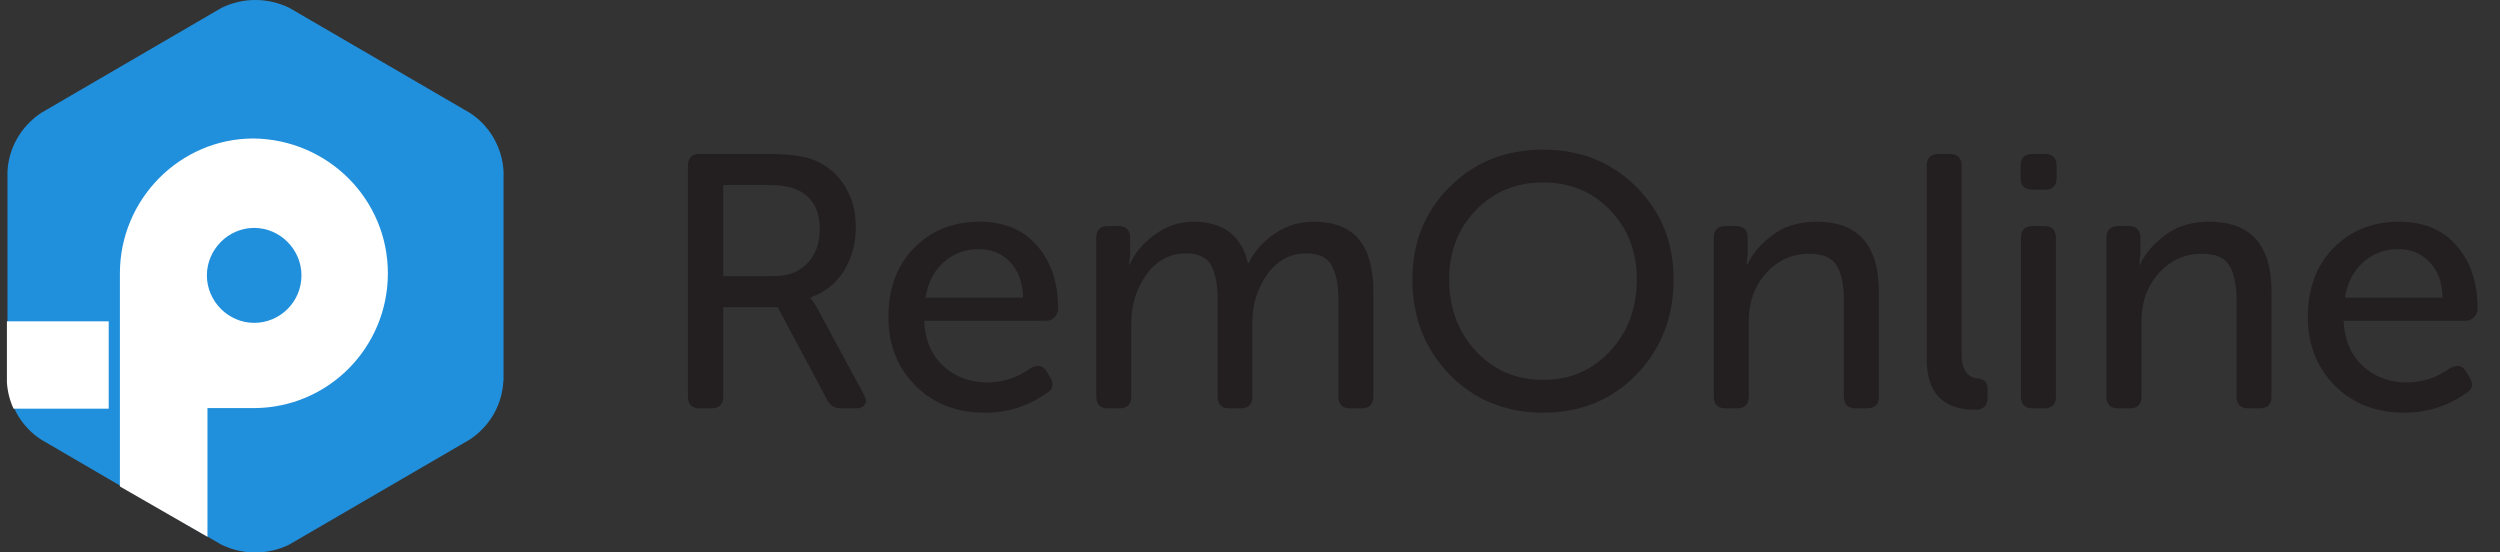
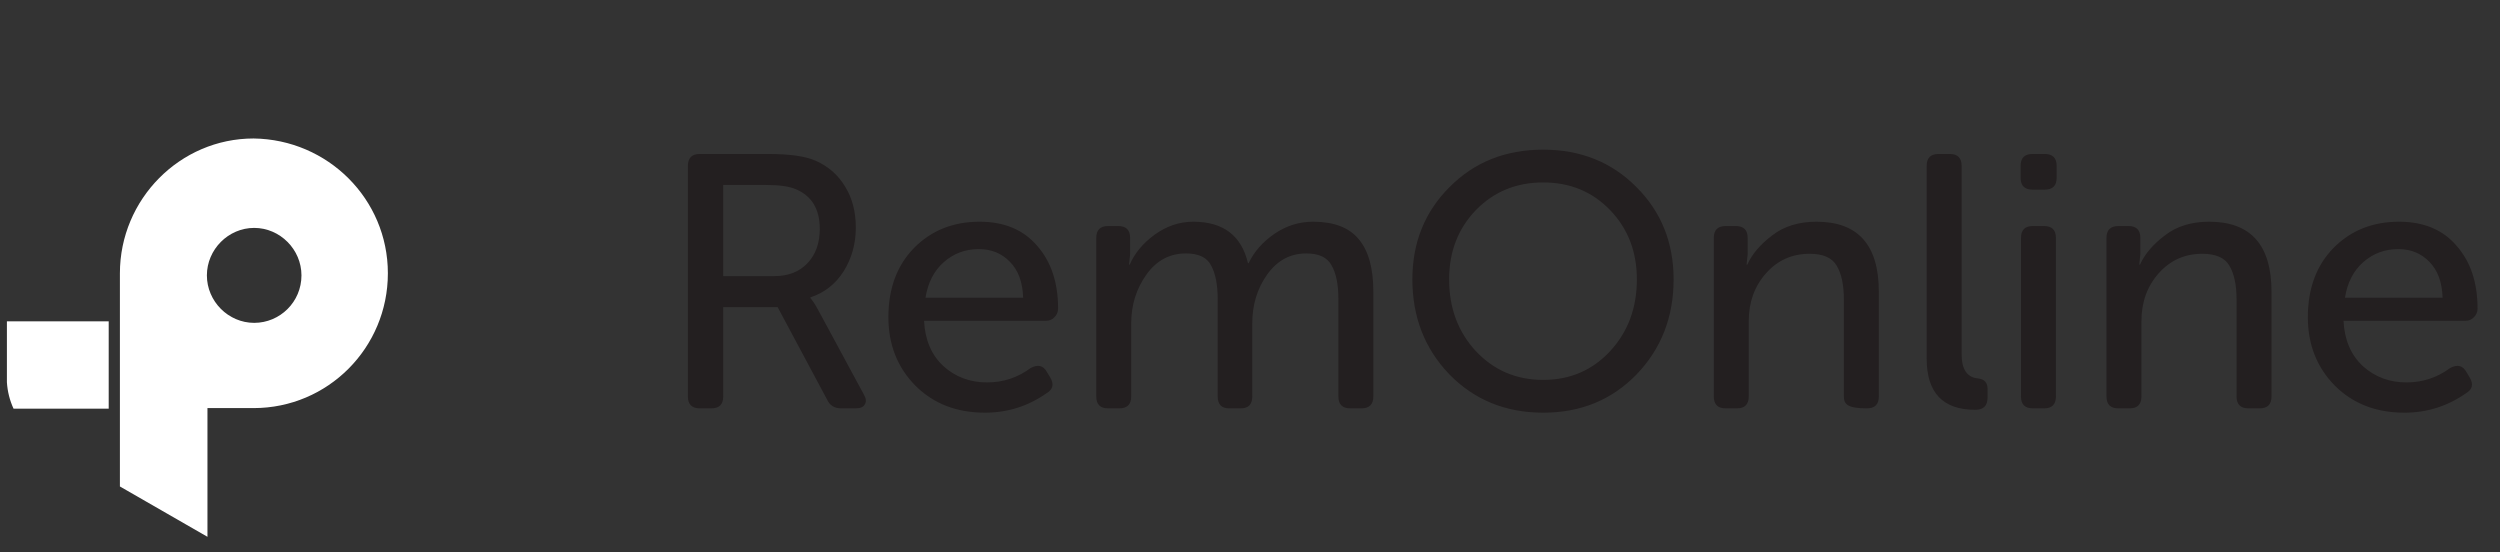
<svg xmlns="http://www.w3.org/2000/svg" width="181" height="40" viewBox="0 0 181 40" fill="none">
  <rect x="0" y="0" width="181" height="40" fill="#333333" stroke="none" />
  <g clip-path="url(#clip0_2366_13256)">
-     <path d="M49.804 28.704V12.009C49.804 11.435 50.091 11.148 50.665 11.148H55.622C57.187 11.148 58.335 11.313 59.065 11.643C59.969 12.043 60.674 12.661 61.178 13.496C61.7 14.331 61.961 15.322 61.961 16.47C61.961 17.652 61.665 18.713 61.074 19.652C60.483 20.574 59.682 21.2 58.674 21.53V21.583C58.83 21.757 59.013 22.035 59.222 22.417L62.535 28.548C62.709 28.843 62.735 29.087 62.613 29.278C62.508 29.47 62.291 29.565 61.961 29.565H60.917C60.43 29.565 60.091 29.365 59.9 28.965L56.3 22.235H52.361V28.704C52.361 29.278 52.074 29.565 51.5 29.565H50.665C50.091 29.565 49.804 29.278 49.804 28.704ZM52.361 19.991H56.065C57.074 19.991 57.874 19.678 58.465 19.052C59.056 18.426 59.352 17.6 59.352 16.574C59.352 15.148 58.778 14.191 57.63 13.704C57.161 13.496 56.43 13.391 55.439 13.391H52.361V19.991ZM64.319 22.965C64.319 20.896 64.936 19.226 66.171 17.957C67.423 16.687 69.006 16.052 70.919 16.052C72.71 16.052 74.102 16.635 75.093 17.8C76.102 18.948 76.606 20.461 76.606 22.339C76.606 22.583 76.519 22.791 76.345 22.965C76.189 23.139 75.98 23.226 75.719 23.226H66.902C66.971 24.617 67.441 25.713 68.31 26.513C69.18 27.296 70.232 27.687 71.467 27.687C72.632 27.687 73.684 27.339 74.623 26.643C75.145 26.365 75.536 26.461 75.797 26.93L76.032 27.322C76.328 27.809 76.241 28.191 75.771 28.47C74.432 29.409 72.945 29.878 71.31 29.878C69.258 29.878 67.58 29.226 66.275 27.922C64.971 26.6 64.319 24.948 64.319 22.965ZM67.006 21.557H74.076C74.041 20.426 73.719 19.557 73.11 18.948C72.519 18.339 71.771 18.035 70.867 18.035C69.893 18.035 69.049 18.348 68.336 18.974C67.623 19.6 67.18 20.461 67.006 21.557ZM79.369 28.704V17.226C79.369 16.652 79.656 16.365 80.23 16.365H80.96C81.534 16.365 81.821 16.652 81.821 17.226V18.4L81.743 19.157H81.795C82.143 18.339 82.743 17.617 83.595 16.991C84.465 16.365 85.395 16.052 86.386 16.052C88.561 16.052 89.882 17.052 90.352 19.052H90.404C90.787 18.235 91.404 17.53 92.256 16.939C93.109 16.348 94.048 16.052 95.074 16.052C96.569 16.052 97.665 16.47 98.361 17.304C99.074 18.139 99.43 19.409 99.43 21.113V28.704C99.43 29.278 99.143 29.565 98.569 29.565H97.761C97.187 29.565 96.9 29.278 96.9 28.704V21.661C96.9 20.6 96.735 19.783 96.404 19.209C96.091 18.635 95.483 18.348 94.578 18.348C93.413 18.348 92.465 18.861 91.735 19.887C91.022 20.896 90.665 22.07 90.665 23.409V28.704C90.665 29.278 90.387 29.565 89.83 29.565H88.996C88.439 29.565 88.161 29.278 88.161 28.704V21.661C88.161 20.617 88.004 19.809 87.691 19.235C87.395 18.643 86.787 18.348 85.865 18.348C84.682 18.348 83.726 18.861 82.995 19.887C82.265 20.913 81.9 22.087 81.9 23.409V28.704C81.9 29.278 81.612 29.565 81.039 29.565H80.23C79.656 29.565 79.369 29.278 79.369 28.704ZM102.256 20.226C102.256 17.565 103.152 15.339 104.943 13.548C106.735 11.739 108.996 10.835 111.726 10.835C114.439 10.835 116.691 11.739 118.482 13.548C120.274 15.339 121.169 17.565 121.169 20.226C121.169 22.957 120.274 25.252 118.482 27.113C116.691 28.957 114.439 29.878 111.726 29.878C109.013 29.878 106.752 28.957 104.943 27.113C103.152 25.252 102.256 22.957 102.256 20.226ZM104.917 20.226C104.917 22.296 105.561 24.026 106.848 25.417C108.152 26.809 109.778 27.504 111.726 27.504C113.674 27.504 115.291 26.809 116.578 25.417C117.865 24.026 118.509 22.296 118.509 20.226C118.509 18.226 117.865 16.557 116.578 15.217C115.291 13.878 113.674 13.209 111.726 13.209C109.778 13.209 108.152 13.878 106.848 15.217C105.561 16.557 104.917 18.226 104.917 20.226ZM124.079 28.704V17.226C124.079 16.652 124.366 16.365 124.94 16.365H125.67C126.244 16.365 126.531 16.652 126.531 17.226V18.4L126.453 19.157H126.505C126.853 18.391 127.453 17.687 128.305 17.044C129.157 16.383 130.227 16.052 131.514 16.052C134.522 16.052 136.027 17.739 136.027 21.113V28.704C136.027 29.278 135.74 29.565 135.166 29.565H134.357C133.783 29.565 133.496 29.278 133.496 28.704V21.687C133.496 20.626 133.322 19.809 132.975 19.235C132.644 18.661 131.992 18.374 131.018 18.374C129.749 18.374 128.696 18.843 127.862 19.783C127.027 20.722 126.609 21.878 126.609 23.252V28.704C126.609 29.278 126.322 29.565 125.749 29.565H124.94C124.366 29.565 124.079 29.278 124.079 28.704ZM139.491 25.965V12.009C139.491 11.435 139.778 11.148 140.352 11.148H141.161C141.735 11.148 142.022 11.435 142.022 12.009V25.652C142.022 26.748 142.422 27.331 143.222 27.4C143.674 27.452 143.9 27.704 143.9 28.157V28.783C143.9 29.374 143.604 29.67 143.013 29.67C140.665 29.67 139.491 28.435 139.491 25.965ZM147.154 13.73C146.58 13.73 146.293 13.444 146.293 12.87V12.009C146.293 11.435 146.58 11.148 147.154 11.148H148.041C148.615 11.148 148.902 11.435 148.902 12.009V12.87C148.902 13.444 148.615 13.73 148.041 13.73H147.154ZM146.319 28.704V17.226C146.319 16.652 146.606 16.365 147.18 16.365H147.989C148.562 16.365 148.849 16.652 148.849 17.226V28.704C148.849 29.278 148.562 29.565 147.989 29.565H147.18C146.606 29.565 146.319 29.278 146.319 28.704ZM152.509 28.704V17.226C152.509 16.652 152.796 16.365 153.37 16.365H154.101C154.675 16.365 154.962 16.652 154.962 17.226V18.4L154.883 19.157H154.936C155.283 18.391 155.883 17.687 156.736 17.044C157.588 16.383 158.657 16.052 159.944 16.052C162.953 16.052 164.457 17.739 164.457 21.113V28.704C164.457 29.278 164.17 29.565 163.596 29.565H162.788C162.214 29.565 161.927 29.278 161.927 28.704V21.687C161.927 20.626 161.753 19.809 161.405 19.235C161.075 18.661 160.422 18.374 159.449 18.374C158.179 18.374 157.127 18.843 156.292 19.783C155.457 20.722 155.04 21.878 155.04 23.252V28.704C155.04 29.278 154.753 29.565 154.179 29.565H153.37C152.796 29.565 152.509 29.278 152.509 28.704ZM167.088 22.965C167.088 20.896 167.705 19.226 168.94 17.957C170.192 16.687 171.775 16.052 173.688 16.052C175.479 16.052 176.87 16.635 177.862 17.8C178.87 18.948 179.375 20.461 179.375 22.339C179.375 22.583 179.288 22.791 179.114 22.965C178.957 23.139 178.749 23.226 178.488 23.226H169.67C169.74 24.617 170.209 25.713 171.079 26.513C171.949 27.296 173.001 27.687 174.236 27.687C175.401 27.687 176.453 27.339 177.392 26.643C177.914 26.365 178.305 26.461 178.566 26.93L178.801 27.322C179.096 27.809 179.009 28.191 178.54 28.47C177.201 29.409 175.714 29.878 174.079 29.878C172.027 29.878 170.349 29.226 169.044 27.922C167.74 26.6 167.088 24.948 167.088 22.965ZM169.775 21.557H176.844C176.809 20.426 176.488 19.557 175.879 18.948C175.288 18.339 174.54 18.035 173.636 18.035C172.662 18.035 171.818 18.348 171.105 18.974C170.392 19.6 169.949 20.461 169.775 21.557Z" fill="#231F20" />
-     <path d="M36.443 27.586C36.36 29.311 35.453 30.872 34.009 31.824L20.933 39.431C19.379 40.19 17.591 40.19 16.024 39.431L2.975 31.824C1.545 30.899 0.624 29.298 0.542 27.586V12.414C0.624 10.702 1.532 9.142 2.975 8.176L16.038 0.569C17.591 -0.19 19.379 -0.19 20.947 0.569L34.023 8.176C35.453 9.101 36.374 10.702 36.456 12.414V27.586H36.443Z" fill="#2190DC" />
+     <path d="M49.804 28.704V12.009C49.804 11.435 50.091 11.148 50.665 11.148H55.622C57.187 11.148 58.335 11.313 59.065 11.643C59.969 12.043 60.674 12.661 61.178 13.496C61.7 14.331 61.961 15.322 61.961 16.47C61.961 17.652 61.665 18.713 61.074 19.652C60.483 20.574 59.682 21.2 58.674 21.53V21.583C58.83 21.757 59.013 22.035 59.222 22.417L62.535 28.548C62.709 28.843 62.735 29.087 62.613 29.278C62.508 29.47 62.291 29.565 61.961 29.565H60.917C60.43 29.565 60.091 29.365 59.9 28.965L56.3 22.235H52.361V28.704C52.361 29.278 52.074 29.565 51.5 29.565H50.665C50.091 29.565 49.804 29.278 49.804 28.704ZM52.361 19.991H56.065C57.074 19.991 57.874 19.678 58.465 19.052C59.056 18.426 59.352 17.6 59.352 16.574C59.352 15.148 58.778 14.191 57.63 13.704C57.161 13.496 56.43 13.391 55.439 13.391H52.361V19.991ZM64.319 22.965C64.319 20.896 64.936 19.226 66.171 17.957C67.423 16.687 69.006 16.052 70.919 16.052C72.71 16.052 74.102 16.635 75.093 17.8C76.102 18.948 76.606 20.461 76.606 22.339C76.606 22.583 76.519 22.791 76.345 22.965C76.189 23.139 75.98 23.226 75.719 23.226H66.902C66.971 24.617 67.441 25.713 68.31 26.513C69.18 27.296 70.232 27.687 71.467 27.687C72.632 27.687 73.684 27.339 74.623 26.643C75.145 26.365 75.536 26.461 75.797 26.93L76.032 27.322C76.328 27.809 76.241 28.191 75.771 28.47C74.432 29.409 72.945 29.878 71.31 29.878C69.258 29.878 67.58 29.226 66.275 27.922C64.971 26.6 64.319 24.948 64.319 22.965ZM67.006 21.557H74.076C74.041 20.426 73.719 19.557 73.11 18.948C72.519 18.339 71.771 18.035 70.867 18.035C69.893 18.035 69.049 18.348 68.336 18.974C67.623 19.6 67.18 20.461 67.006 21.557ZM79.369 28.704V17.226C79.369 16.652 79.656 16.365 80.23 16.365H80.96C81.534 16.365 81.821 16.652 81.821 17.226V18.4L81.743 19.157H81.795C82.143 18.339 82.743 17.617 83.595 16.991C84.465 16.365 85.395 16.052 86.386 16.052C88.561 16.052 89.882 17.052 90.352 19.052H90.404C90.787 18.235 91.404 17.53 92.256 16.939C93.109 16.348 94.048 16.052 95.074 16.052C96.569 16.052 97.665 16.47 98.361 17.304C99.074 18.139 99.43 19.409 99.43 21.113V28.704C99.43 29.278 99.143 29.565 98.569 29.565H97.761C97.187 29.565 96.9 29.278 96.9 28.704V21.661C96.9 20.6 96.735 19.783 96.404 19.209C96.091 18.635 95.483 18.348 94.578 18.348C93.413 18.348 92.465 18.861 91.735 19.887C91.022 20.896 90.665 22.07 90.665 23.409V28.704C90.665 29.278 90.387 29.565 89.83 29.565H88.996C88.439 29.565 88.161 29.278 88.161 28.704V21.661C88.161 20.617 88.004 19.809 87.691 19.235C87.395 18.643 86.787 18.348 85.865 18.348C84.682 18.348 83.726 18.861 82.995 19.887C82.265 20.913 81.9 22.087 81.9 23.409V28.704C81.9 29.278 81.612 29.565 81.039 29.565H80.23C79.656 29.565 79.369 29.278 79.369 28.704ZM102.256 20.226C102.256 17.565 103.152 15.339 104.943 13.548C106.735 11.739 108.996 10.835 111.726 10.835C114.439 10.835 116.691 11.739 118.482 13.548C120.274 15.339 121.169 17.565 121.169 20.226C121.169 22.957 120.274 25.252 118.482 27.113C116.691 28.957 114.439 29.878 111.726 29.878C109.013 29.878 106.752 28.957 104.943 27.113C103.152 25.252 102.256 22.957 102.256 20.226ZM104.917 20.226C104.917 22.296 105.561 24.026 106.848 25.417C108.152 26.809 109.778 27.504 111.726 27.504C113.674 27.504 115.291 26.809 116.578 25.417C117.865 24.026 118.509 22.296 118.509 20.226C118.509 18.226 117.865 16.557 116.578 15.217C115.291 13.878 113.674 13.209 111.726 13.209C109.778 13.209 108.152 13.878 106.848 15.217C105.561 16.557 104.917 18.226 104.917 20.226ZM124.079 28.704V17.226C124.079 16.652 124.366 16.365 124.94 16.365H125.67C126.244 16.365 126.531 16.652 126.531 17.226V18.4L126.453 19.157H126.505C126.853 18.391 127.453 17.687 128.305 17.044C129.157 16.383 130.227 16.052 131.514 16.052C134.522 16.052 136.027 17.739 136.027 21.113V28.704C136.027 29.278 135.74 29.565 135.166 29.565C133.783 29.565 133.496 29.278 133.496 28.704V21.687C133.496 20.626 133.322 19.809 132.975 19.235C132.644 18.661 131.992 18.374 131.018 18.374C129.749 18.374 128.696 18.843 127.862 19.783C127.027 20.722 126.609 21.878 126.609 23.252V28.704C126.609 29.278 126.322 29.565 125.749 29.565H124.94C124.366 29.565 124.079 29.278 124.079 28.704ZM139.491 25.965V12.009C139.491 11.435 139.778 11.148 140.352 11.148H141.161C141.735 11.148 142.022 11.435 142.022 12.009V25.652C142.022 26.748 142.422 27.331 143.222 27.4C143.674 27.452 143.9 27.704 143.9 28.157V28.783C143.9 29.374 143.604 29.67 143.013 29.67C140.665 29.67 139.491 28.435 139.491 25.965ZM147.154 13.73C146.58 13.73 146.293 13.444 146.293 12.87V12.009C146.293 11.435 146.58 11.148 147.154 11.148H148.041C148.615 11.148 148.902 11.435 148.902 12.009V12.87C148.902 13.444 148.615 13.73 148.041 13.73H147.154ZM146.319 28.704V17.226C146.319 16.652 146.606 16.365 147.18 16.365H147.989C148.562 16.365 148.849 16.652 148.849 17.226V28.704C148.849 29.278 148.562 29.565 147.989 29.565H147.18C146.606 29.565 146.319 29.278 146.319 28.704ZM152.509 28.704V17.226C152.509 16.652 152.796 16.365 153.37 16.365H154.101C154.675 16.365 154.962 16.652 154.962 17.226V18.4L154.883 19.157H154.936C155.283 18.391 155.883 17.687 156.736 17.044C157.588 16.383 158.657 16.052 159.944 16.052C162.953 16.052 164.457 17.739 164.457 21.113V28.704C164.457 29.278 164.17 29.565 163.596 29.565H162.788C162.214 29.565 161.927 29.278 161.927 28.704V21.687C161.927 20.626 161.753 19.809 161.405 19.235C161.075 18.661 160.422 18.374 159.449 18.374C158.179 18.374 157.127 18.843 156.292 19.783C155.457 20.722 155.04 21.878 155.04 23.252V28.704C155.04 29.278 154.753 29.565 154.179 29.565H153.37C152.796 29.565 152.509 29.278 152.509 28.704ZM167.088 22.965C167.088 20.896 167.705 19.226 168.94 17.957C170.192 16.687 171.775 16.052 173.688 16.052C175.479 16.052 176.87 16.635 177.862 17.8C178.87 18.948 179.375 20.461 179.375 22.339C179.375 22.583 179.288 22.791 179.114 22.965C178.957 23.139 178.749 23.226 178.488 23.226H169.67C169.74 24.617 170.209 25.713 171.079 26.513C171.949 27.296 173.001 27.687 174.236 27.687C175.401 27.687 176.453 27.339 177.392 26.643C177.914 26.365 178.305 26.461 178.566 26.93L178.801 27.322C179.096 27.809 179.009 28.191 178.54 28.47C177.201 29.409 175.714 29.878 174.079 29.878C172.027 29.878 170.349 29.226 169.044 27.922C167.74 26.6 167.088 24.948 167.088 22.965ZM169.775 21.557H176.844C176.809 20.426 176.488 19.557 175.879 18.948C175.288 18.339 174.54 18.035 173.636 18.035C172.662 18.035 171.818 18.348 171.105 18.974C170.392 19.6 169.949 20.461 169.775 21.557Z" fill="#231F20" />
    <path d="M7.87 29.588H0.981C0.706 28.994 0.541 28.345 0.5 27.669V23.265H7.87V29.588ZM28.082 19.786C28.082 25.184 23.738 29.546 18.361 29.546H15.02V38.865L8.681 35.22V19.786C8.681 14.43 13.026 10.026 18.361 10.026C23.738 10.095 28.082 14.416 28.082 19.786ZM21.826 19.938C21.826 18.061 20.273 16.5 18.402 16.5C16.532 16.5 14.979 18.061 14.979 19.938C14.979 21.816 16.532 23.375 18.402 23.375C20.273 23.375 21.826 21.857 21.826 19.938Z" fill="white" />
  </g>
  <defs>
    <clipPath id="clip0_2366_13256">
      <rect width="180" height="40" fill="white" transform="translate(0.5)" />
    </clipPath>
  </defs>
</svg>